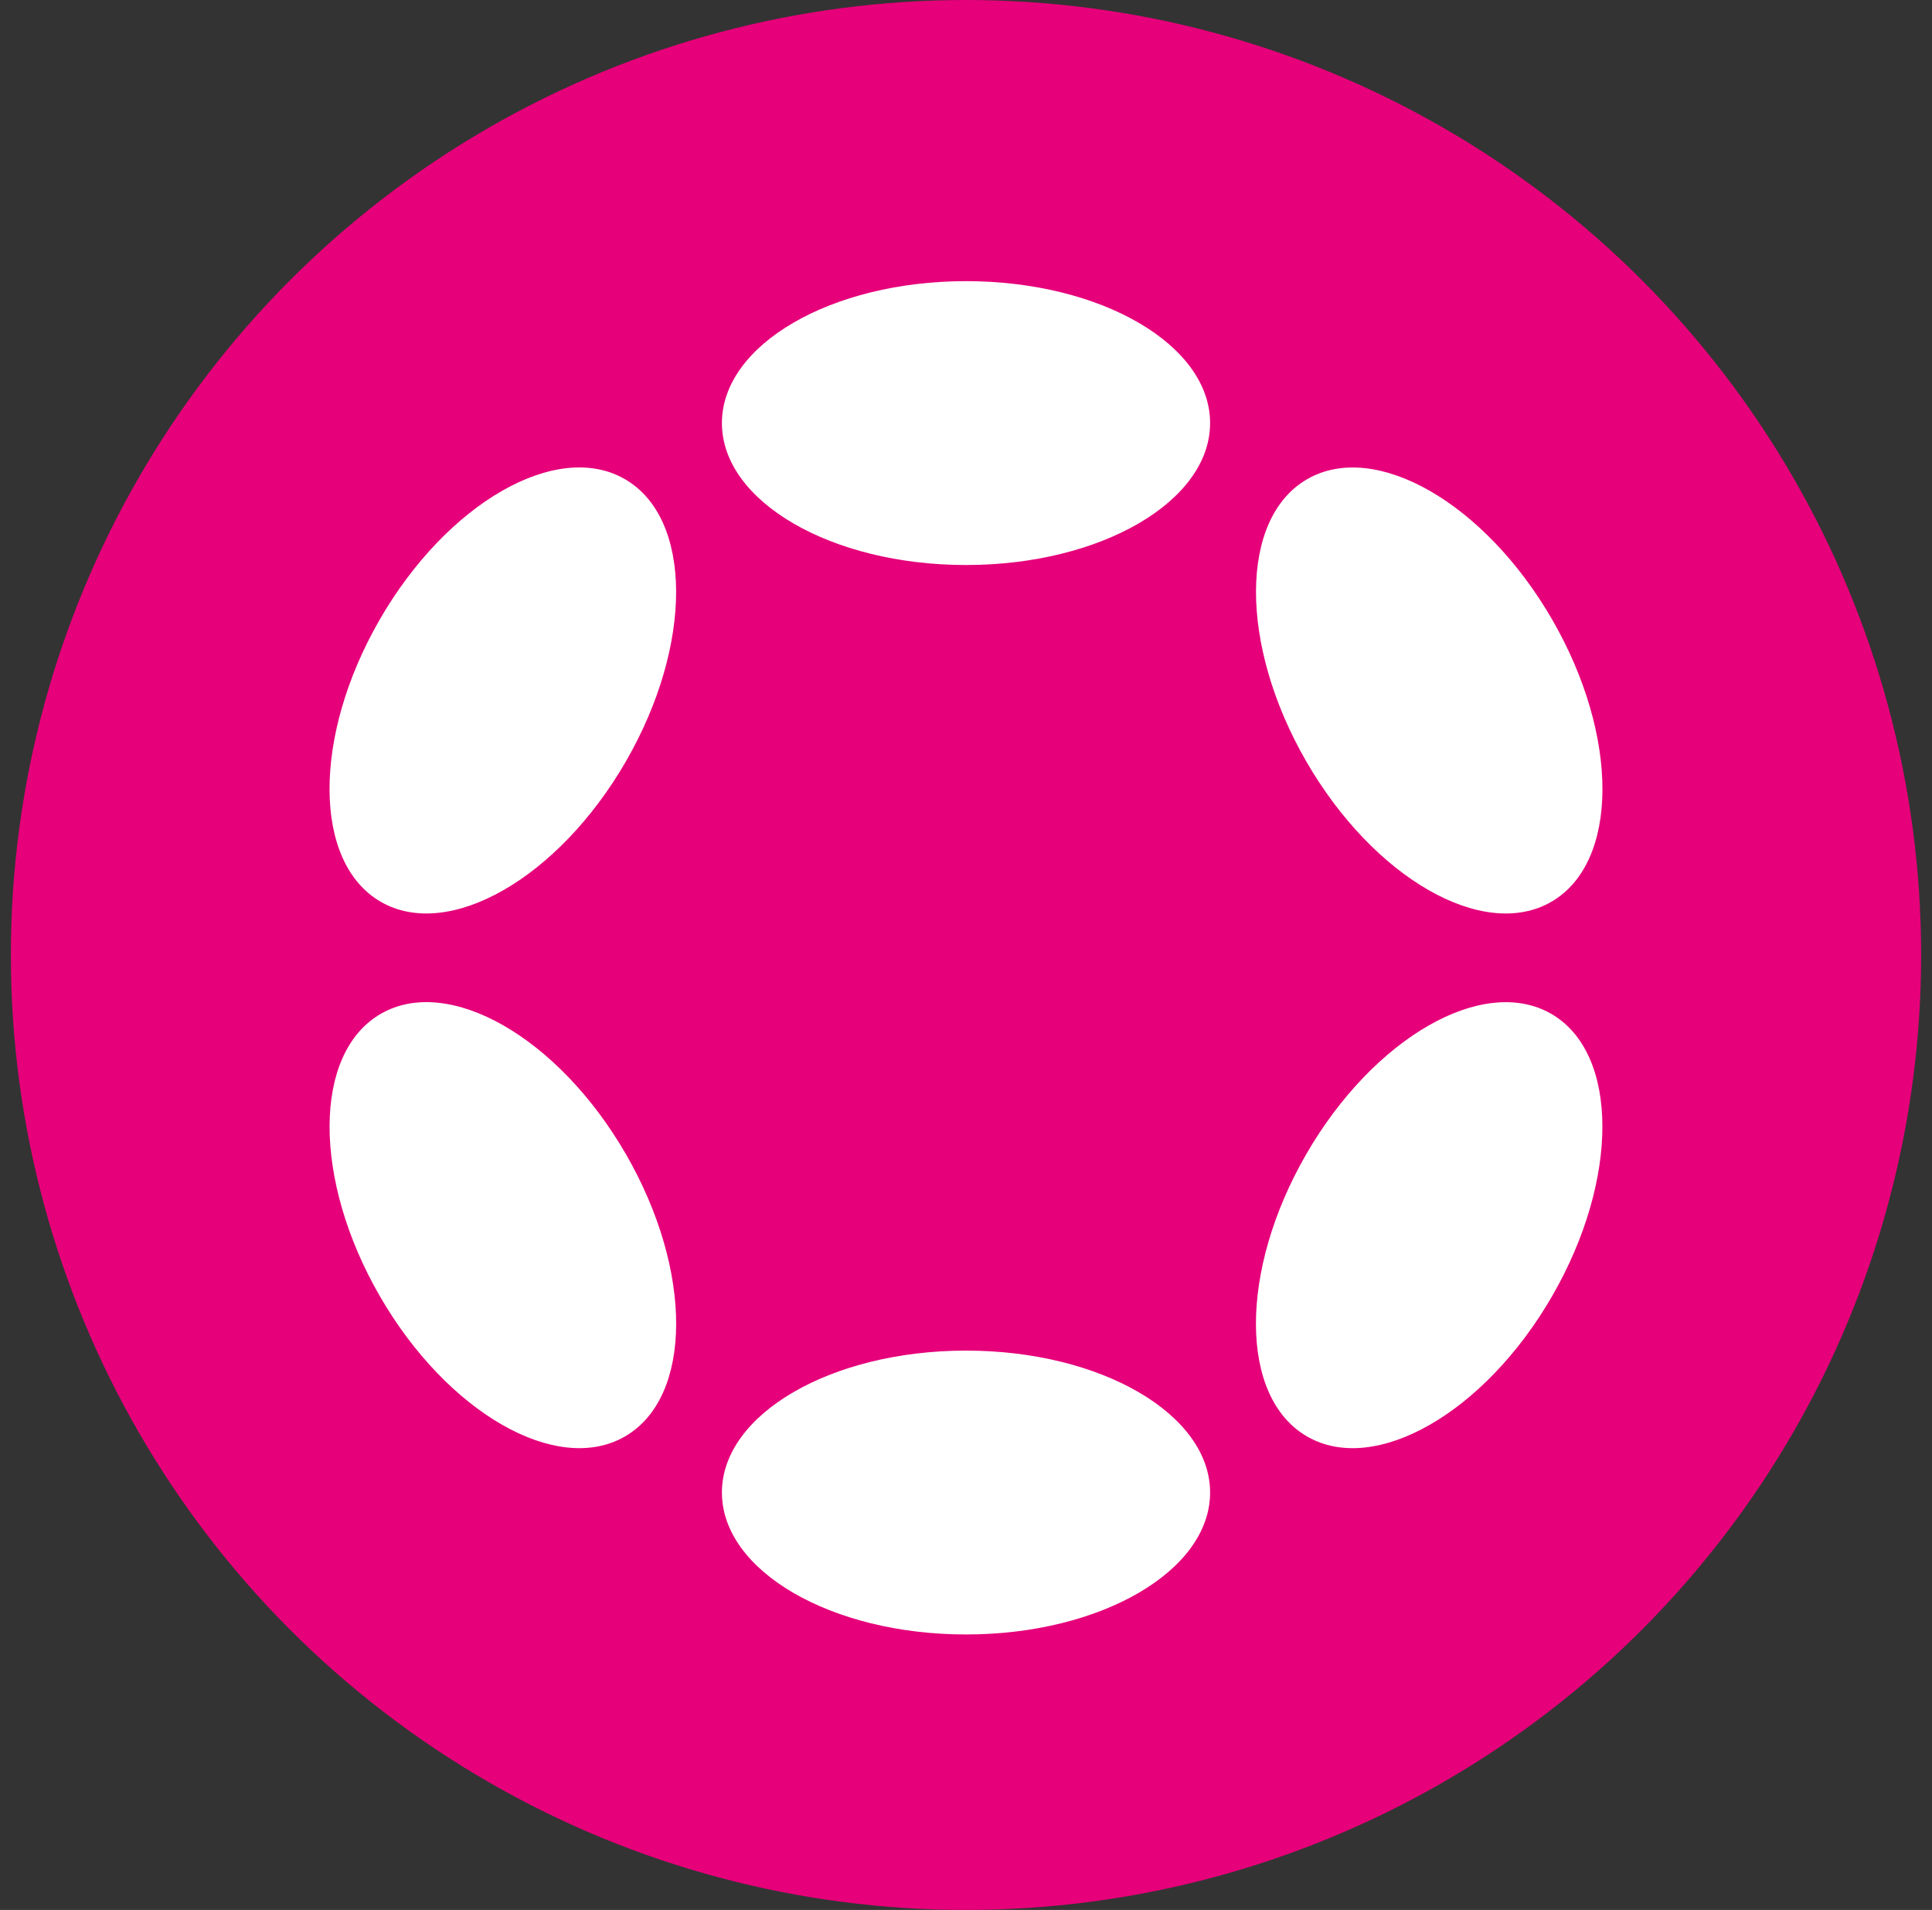
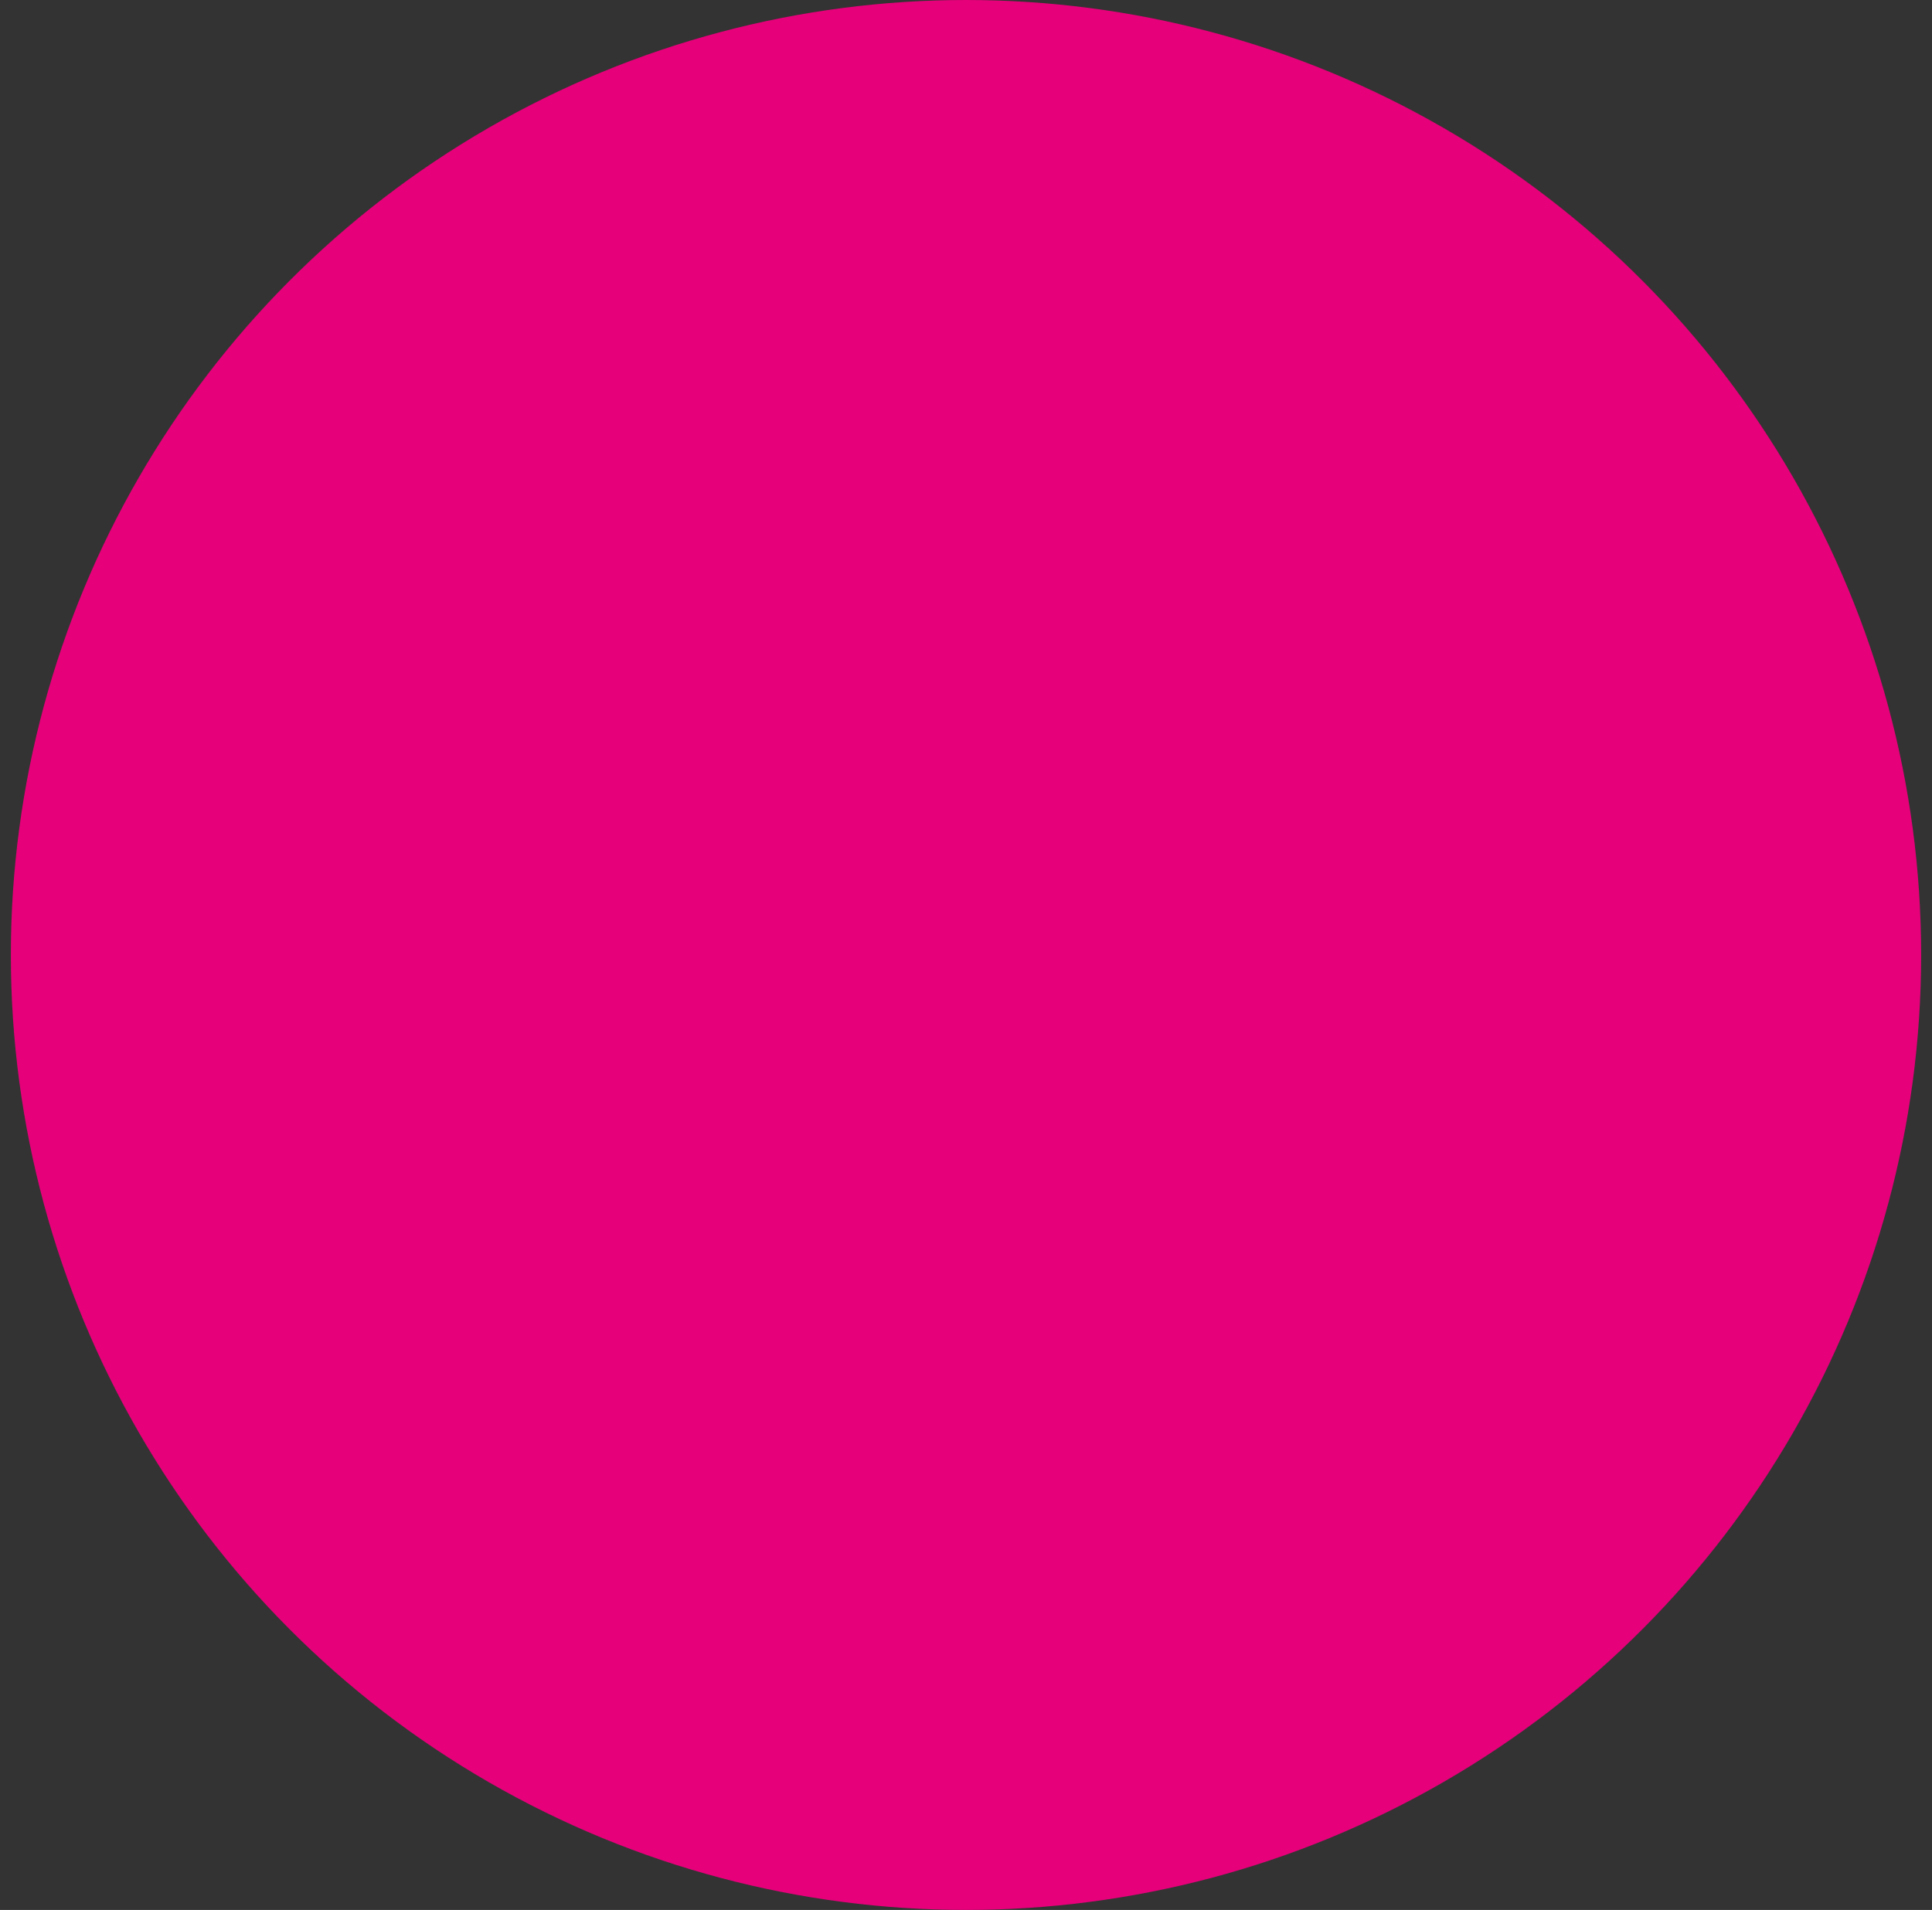
<svg xmlns="http://www.w3.org/2000/svg" width="89" height="88" viewBox="0 0 89 88" fill="none">
  <rect x="0" y="0" width="89" height="88" fill="#333333" stroke="none" />
  <circle cx="44.5" cy="44" r="44" fill="#E6007A" />
-   <path fill-rule="evenodd" clip-rule="evenodd" d="M55.745 19.493C55.745 23.105 50.711 26.033 44.501 26.033C38.291 26.033 33.256 23.105 33.256 19.493C33.256 15.882 38.291 12.954 44.501 12.954C50.711 12.954 55.745 15.882 55.745 19.493ZM55.745 68.768C55.745 72.38 50.711 75.308 44.501 75.308C38.291 75.308 33.256 72.38 33.256 68.768C33.256 65.156 38.291 62.229 44.501 62.229C50.711 62.229 55.745 65.156 55.745 68.768ZM28.831 35.085C31.936 29.707 31.915 23.883 28.786 22.076C25.656 20.268 20.601 23.163 17.496 28.541C14.391 33.919 14.411 39.744 17.541 41.551C20.671 43.358 25.726 40.463 28.831 35.085ZM71.459 46.712C74.586 48.518 74.605 54.342 71.5 59.72C68.395 65.098 63.342 67.993 60.214 66.187C57.087 64.382 57.068 58.558 60.173 53.18C63.278 47.802 68.331 44.907 71.459 46.712ZM28.788 66.186C31.917 64.379 31.938 58.554 28.833 53.177C25.727 47.799 20.673 44.904 17.543 46.711C14.413 48.518 14.393 54.343 17.498 59.721C20.603 65.099 25.658 67.993 28.788 66.186ZM71.502 28.545C74.607 33.923 74.589 39.746 71.461 41.552C68.333 43.358 63.281 40.462 60.176 35.084C57.071 29.706 57.089 23.883 60.217 22.077C63.345 20.271 68.397 23.167 71.502 28.545Z" fill="white" />
</svg>